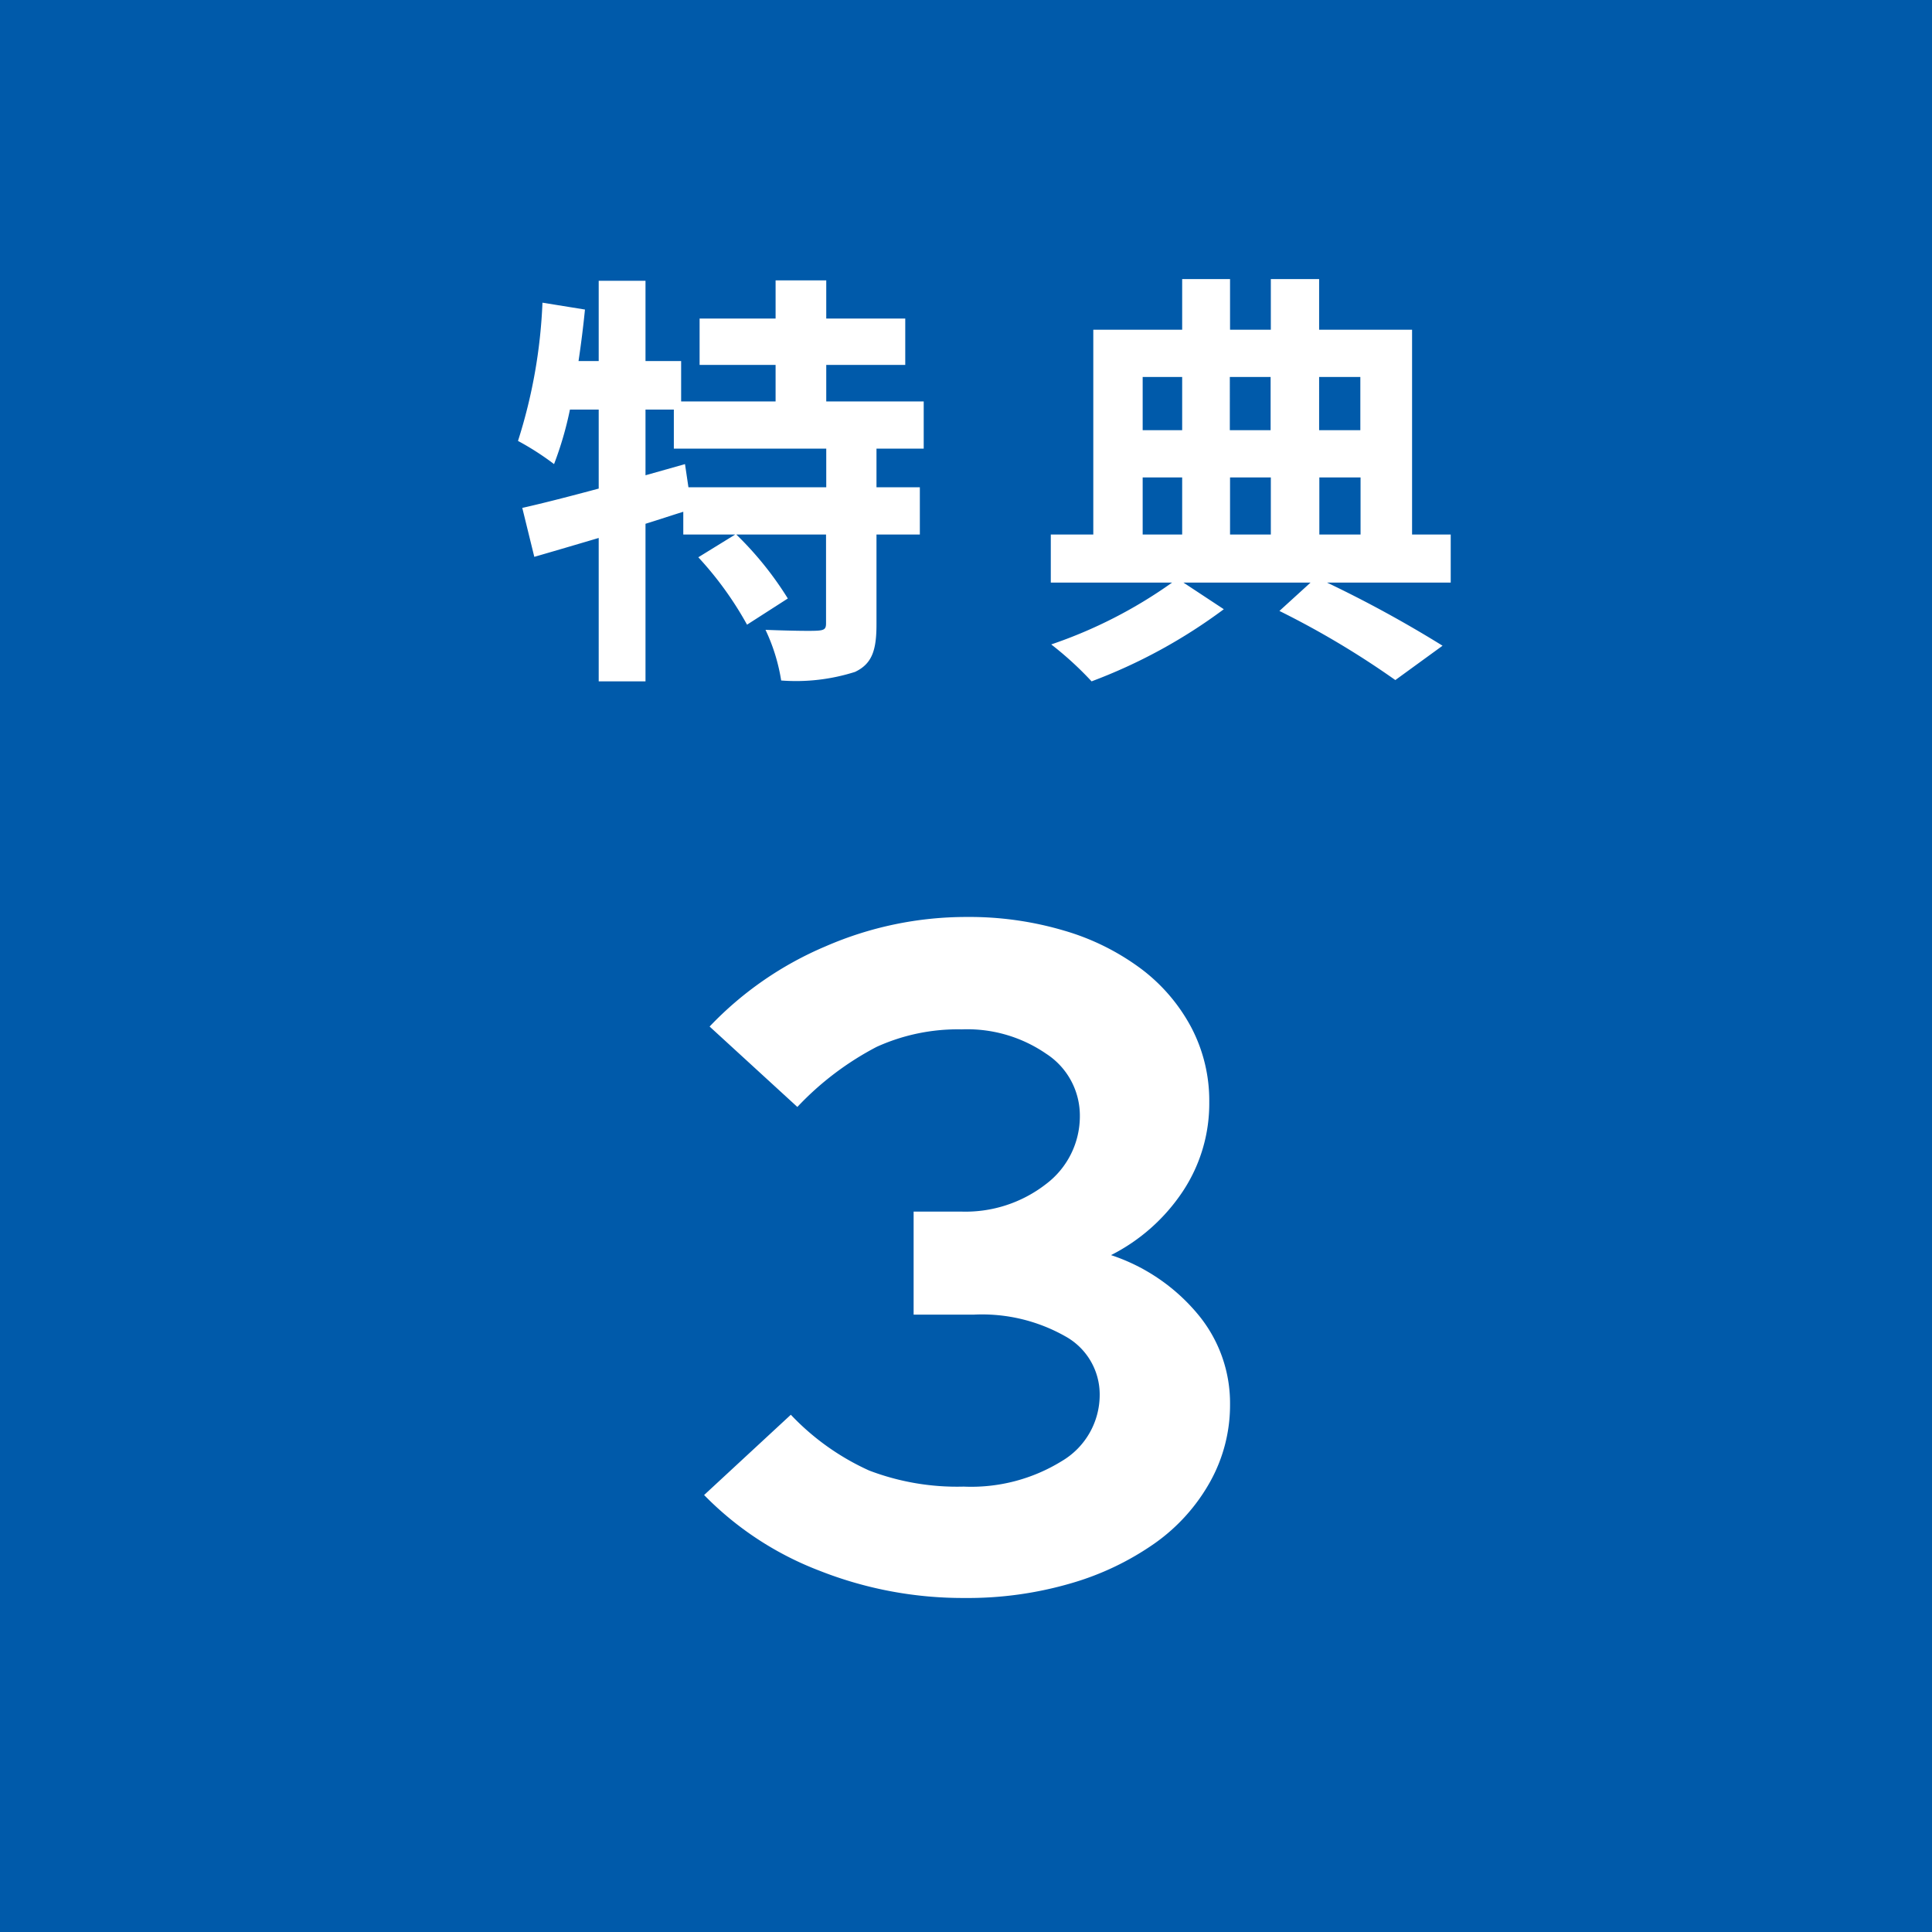
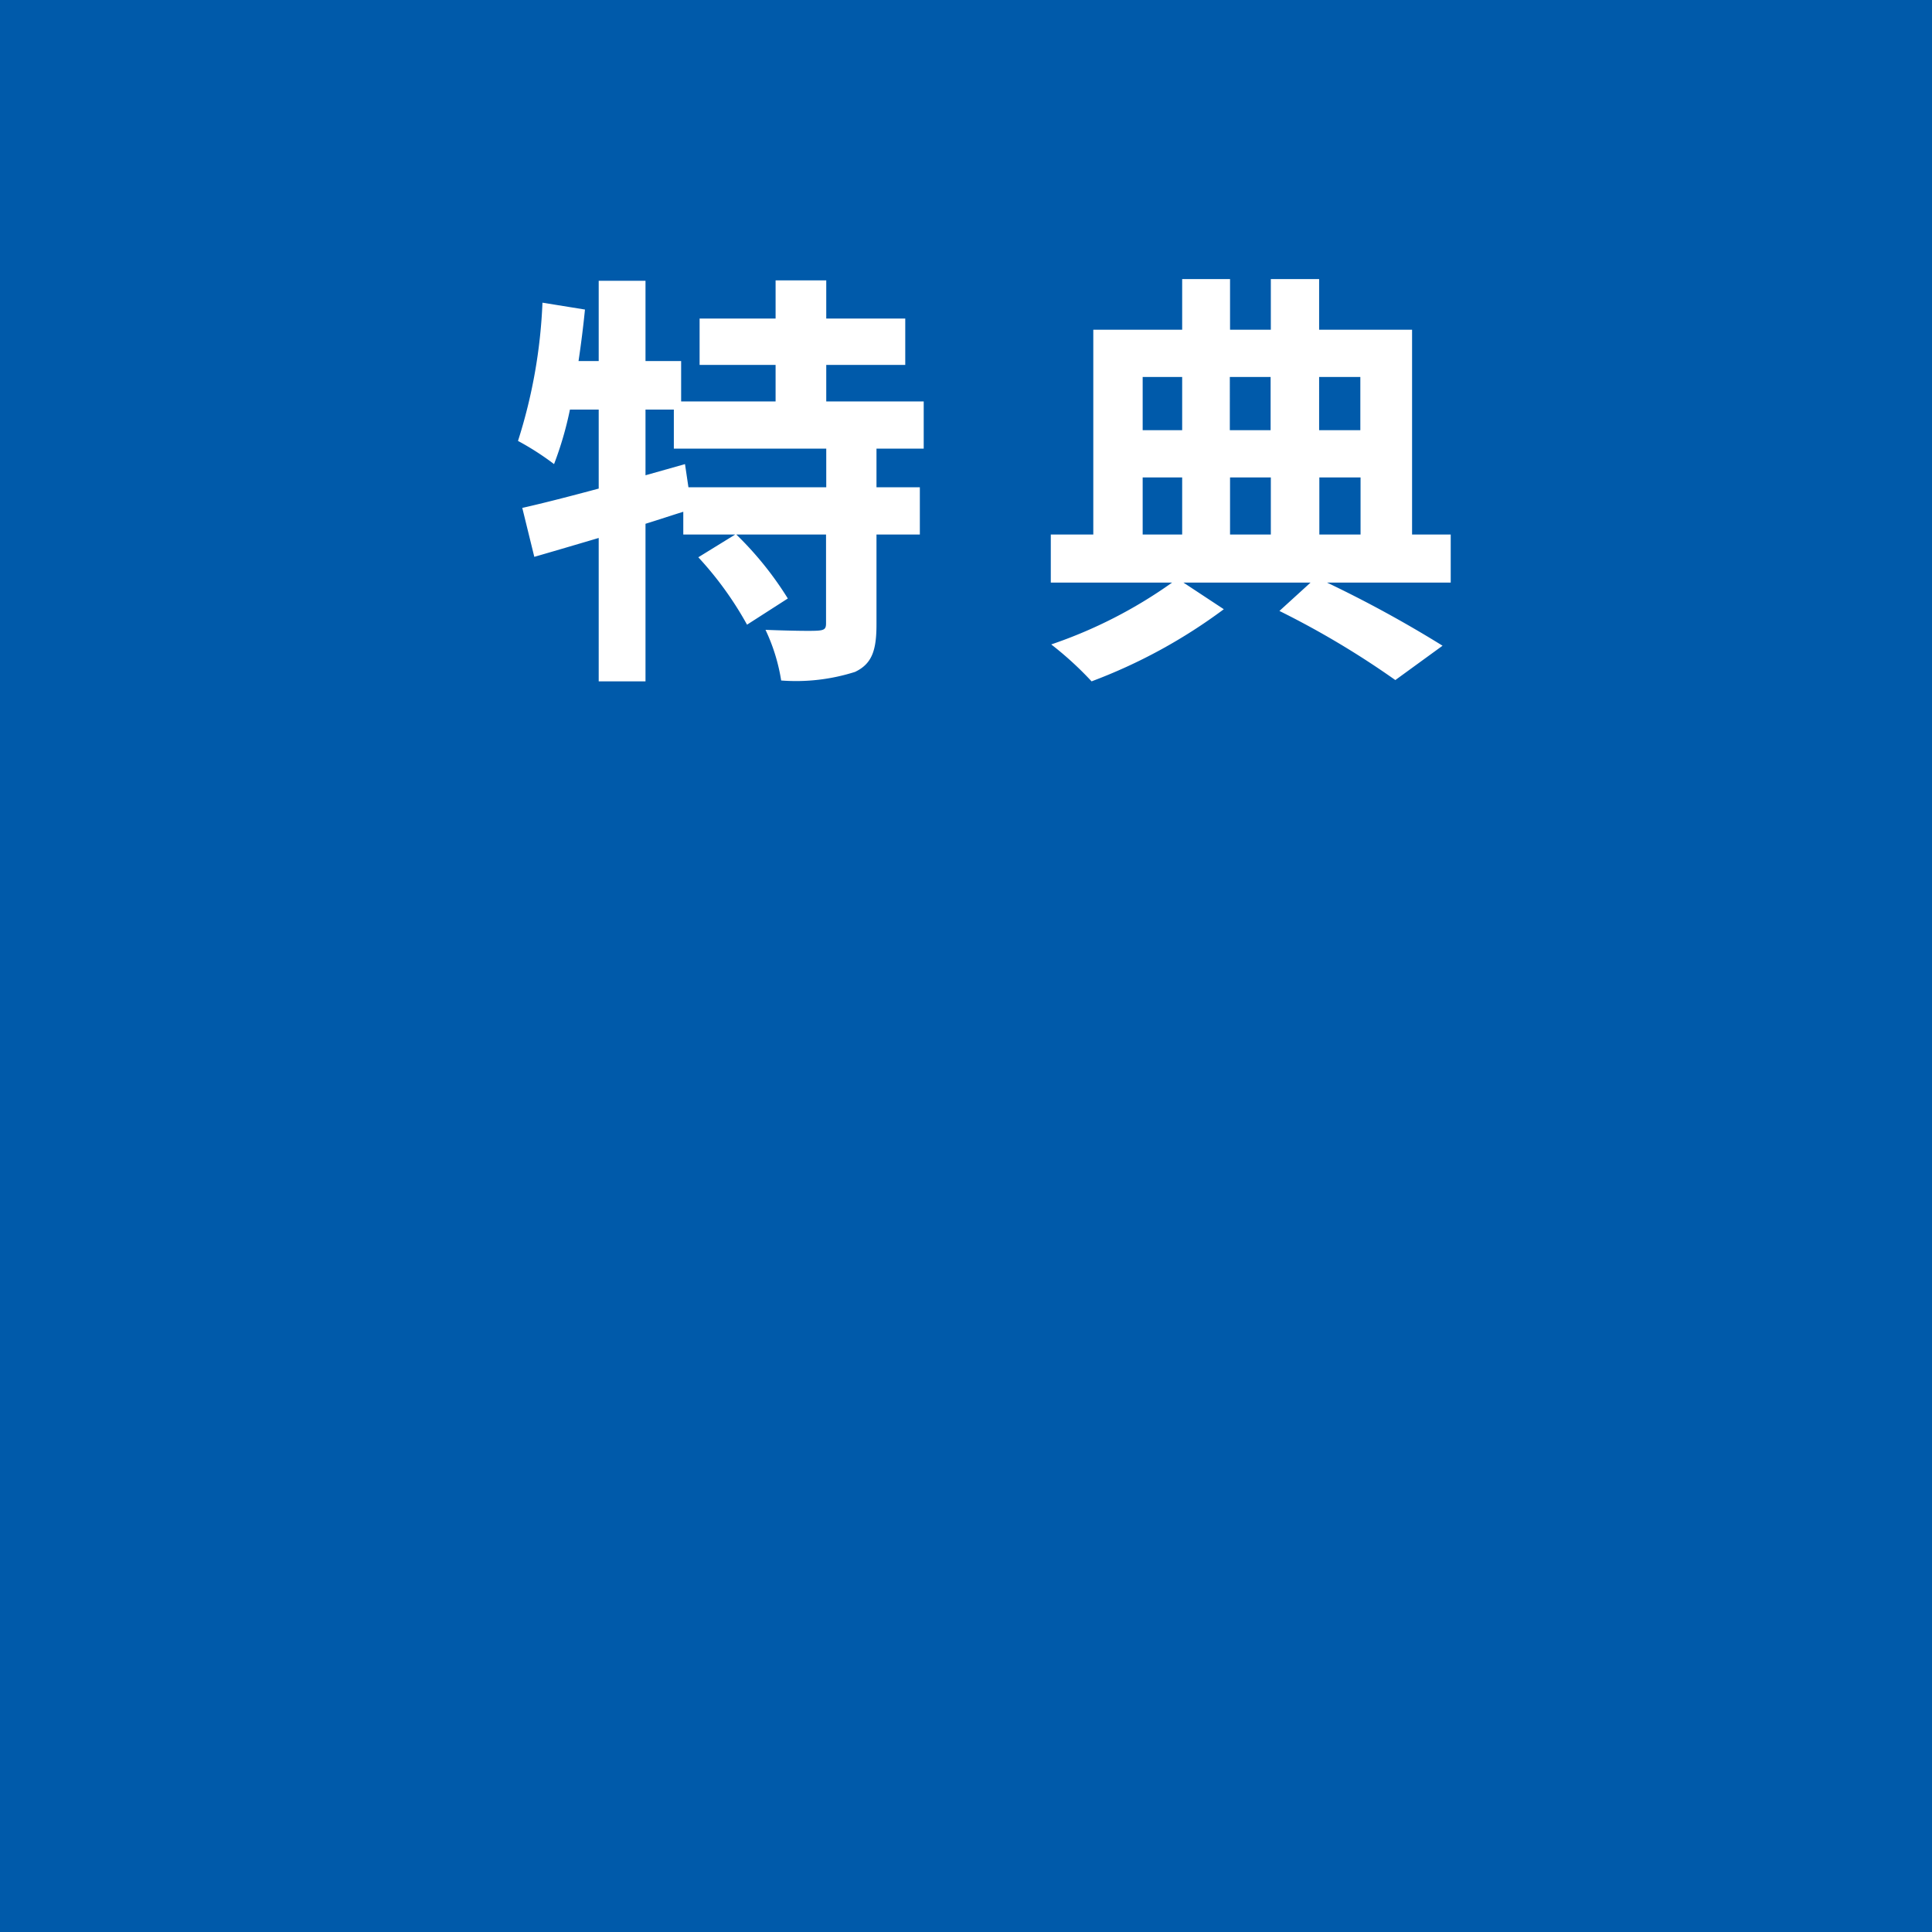
<svg xmlns="http://www.w3.org/2000/svg" width="45" height="45" viewBox="0 0 45 45">
  <g id="グループ_28358" data-name="グループ 28358" transform="translate(-30 -1296)">
    <rect id="長方形_2251" data-name="長方形 2251" width="45" height="45" transform="translate(30 1296)" fill="#005aaa" />
    <path id="パス_132374" data-name="パス 132374" d="M-3.755-3.65h-3.21l-.08-.54-.92.26V-5.46h.66v.91h3.55Zm2.27-.9v-1.1h-2.27V-6.5h1.84V-7.58h-1.84v-.89h-1.18v.89h-1.77V-6.5h1.77v.85h-2.2v-.94h-.83V-8.46h-1.09v1.87h-.47q.09-.6.15-1.2l-.99-.16a12.161,12.161,0,0,1-.57,3.22,6.366,6.366,0,0,1,.84.54,8.09,8.09,0,0,0,.37-1.27h.67v1.84c-.67.18-1.29.34-1.78.45l.28,1.14c.45-.13.96-.28,1.5-.44V.87h1.09V-2.8c.29-.09.59-.19.88-.28v.53h1.21l-.86.53A8,8,0,0,1-5.6-.45l.95-.61a7.843,7.843,0,0,0-1.2-1.49h2.09V-.48c0,.13-.04.16-.21.17s-.7,0-1.2-.02A4.332,4.332,0,0,1-4.805.85a4.539,4.539,0,0,0,1.72-.2c.4-.19.5-.51.5-1.11V-2.55h1.01v-1.1h-1.01v-.9Zm5.1.67h.92v1.33h-.92Zm.92-2.34v1.24h-.92V-6.22Zm2.06,0v1.24h-.95V-6.22Zm2.09,0v1.24h-.96V-6.22ZM6.6-2.55h-.95V-3.88H6.6Zm1.13-1.33h.96v1.33h-.96Zm3.06,1.33h-.9V-7.32H7.725V-8.5H6.6v1.18h-.95V-8.5H4.535v1.18H2.465v4.77h-.99v1.12H4.3A10.875,10.875,0,0,1,1.485.01a7.808,7.808,0,0,1,.94.86A12.474,12.474,0,0,0,5.505-.81l-.94-.62h2.96L6.8-.77A20.26,20.26,0,0,1,9.5.84l1.1-.8a27.982,27.982,0,0,0-2.69-1.47h2.88Z" transform="translate(53 1311)" fill="#fff" />
-     <path id="パス_132373" data-name="パス 132373" d="M12.65-4.29a3.67,3.67,0,0,1-.462,1.8A4.34,4.34,0,0,1,10.9-1.056a6.556,6.556,0,0,1-1.958.935A8.556,8.556,0,0,1,6.468.22,9.092,9.092,0,0,1,3.08-.418,7.5,7.5,0,0,1,.4-2.178L2.42-4.048a5.784,5.784,0,0,0,1.826,1.3,5.747,5.747,0,0,0,2.2.374A4.015,4.015,0,0,0,8.734-2.97a1.791,1.791,0,0,0,.88-1.54,1.546,1.546,0,0,0-.8-1.364A3.938,3.938,0,0,0,6.688-6.38H5.28v-2.4h1.1a3.055,3.055,0,0,0,1.98-.638,1.979,1.979,0,0,0,.792-1.606,1.715,1.715,0,0,0-.781-1.43A3.245,3.245,0,0,0,6.4-13.024a4.57,4.57,0,0,0-1.98.407,6.943,6.943,0,0,0-1.848,1.4L.528-13.09a8.051,8.051,0,0,1,2.706-1.87,8.208,8.208,0,0,1,3.278-.682,7.768,7.768,0,0,1,2.277.319,5.624,5.624,0,0,1,1.793.891,4.137,4.137,0,0,1,1.166,1.364,3.666,3.666,0,0,1,.418,1.738,3.7,3.7,0,0,1-.616,2.079A4.382,4.382,0,0,1,9.878-7.766,4.44,4.44,0,0,1,11.891-6.4,3.234,3.234,0,0,1,12.65-4.29Z" transform="translate(46 1333)" fill="#fff" />
  </g>
</svg>